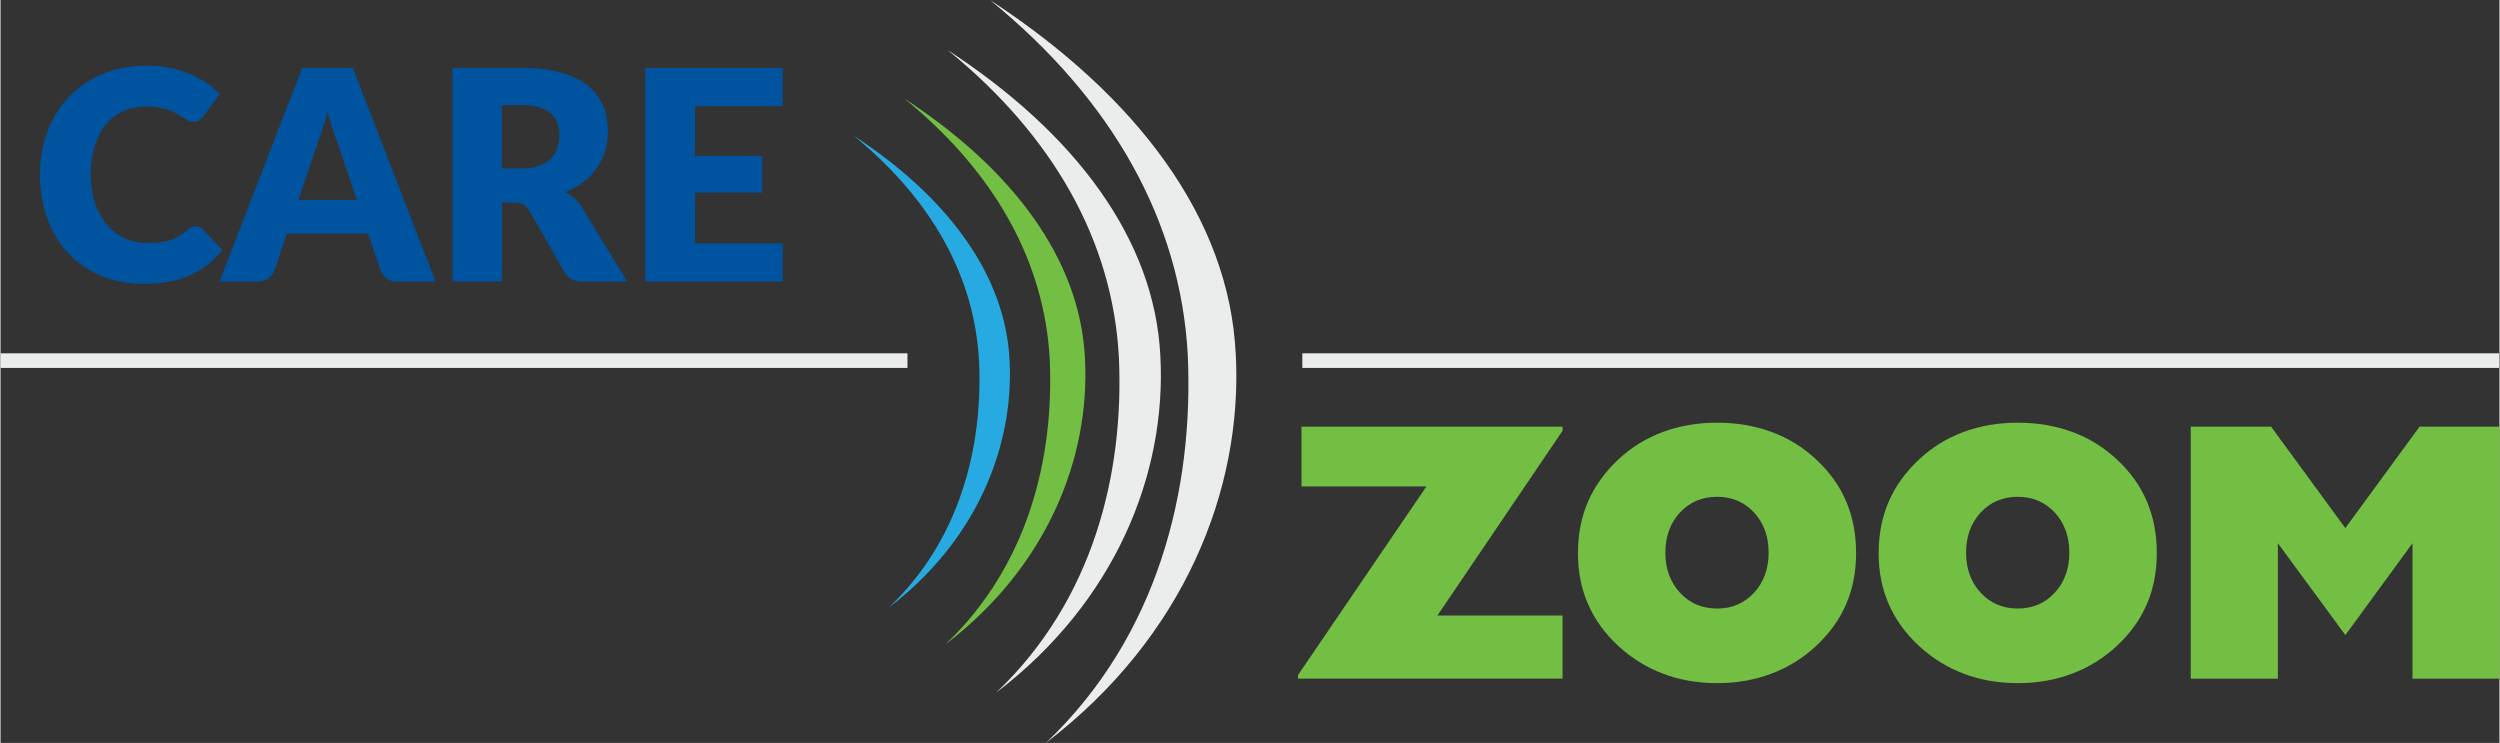
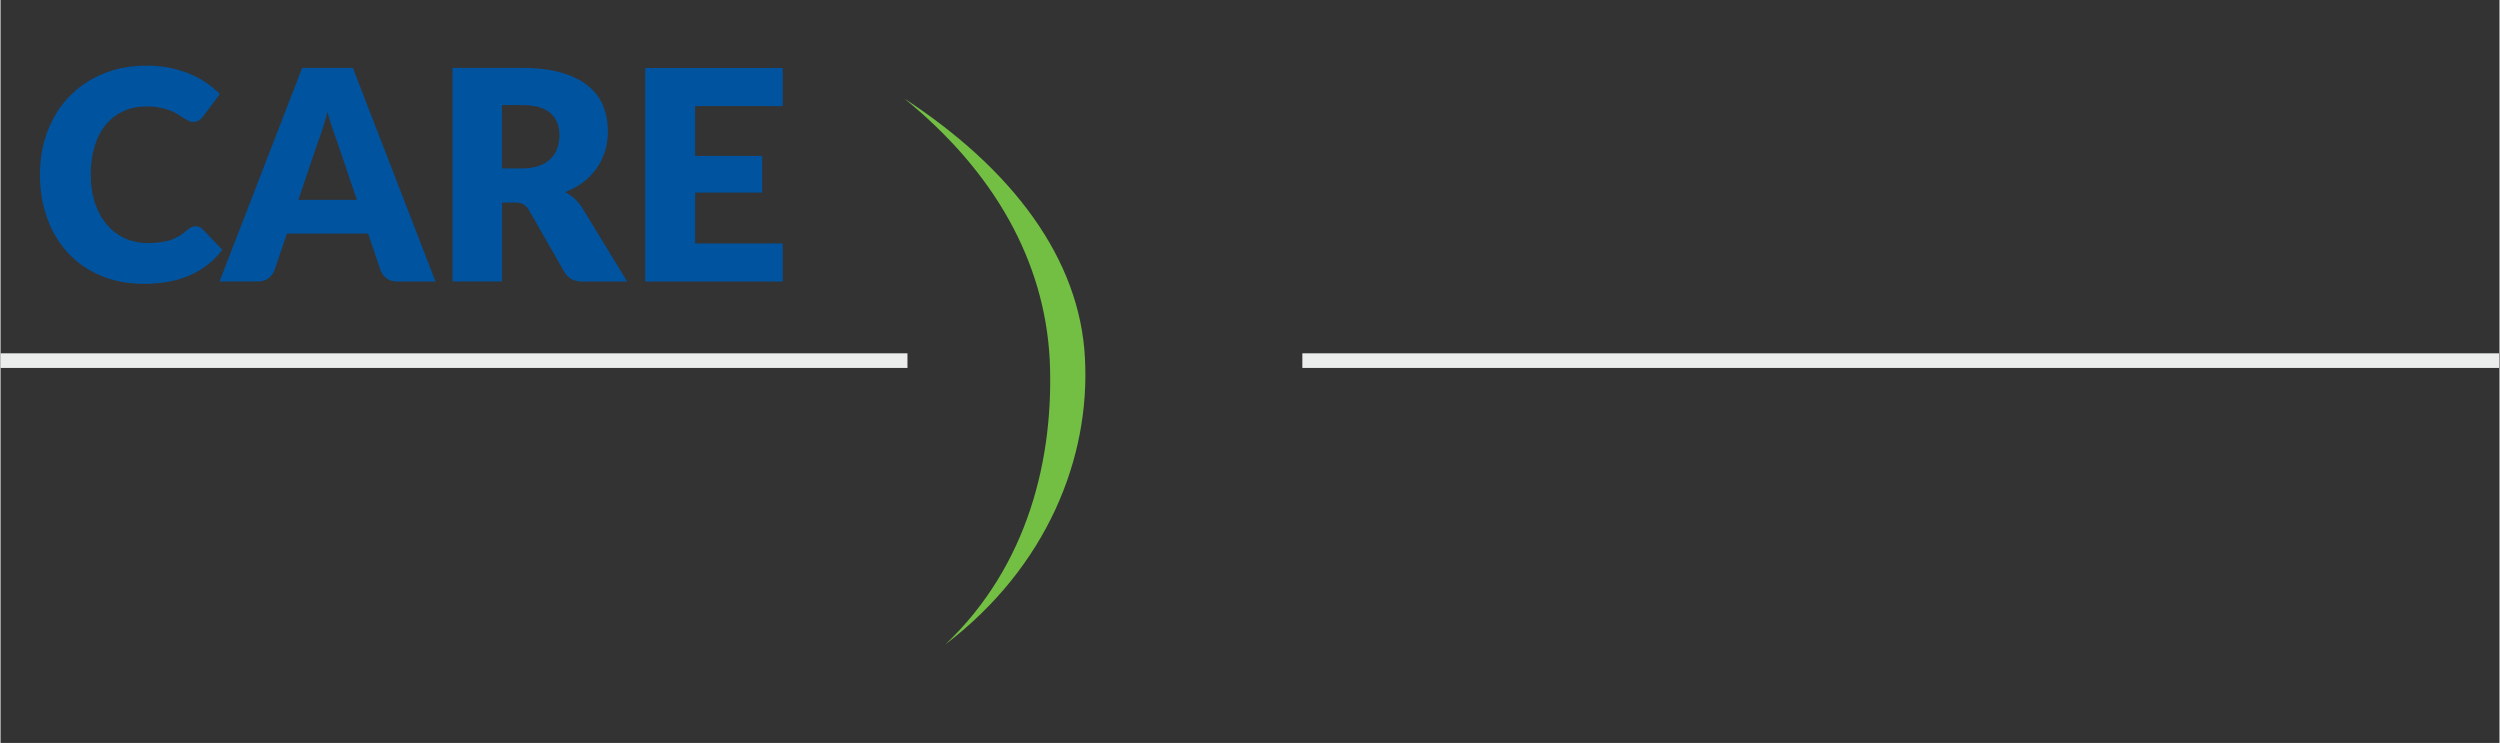
<svg xmlns="http://www.w3.org/2000/svg" xml:space="preserve" width="2.258in" height="0.671in" version="1.1" style="shape-rendering:geometricPrecision; text-rendering:geometricPrecision; image-rendering:optimizeQuality; fill-rule:evenodd; clip-rule:evenodd" viewBox="0 0 468.3 139.22">
  <rect x="0" y="0" width="468.3" height="139.22" fill="#333333" stroke="none" />
  <defs>
    <style type="text/css">
   
    .fil4 {fill:#EBECEC}
    .fil2 {fill:#EBECEC;fill-rule:nonzero}
    .fil3 {fill:#00539F;fill-rule:nonzero}
    .fil0 {fill:#27AAE1;fill-rule:nonzero}
    .fil1 {fill:#72BF44;fill-rule:nonzero}
   
  </style>
  </defs>
  <g id="Layer_x0020_1">
    <g id="_2283294063808">
-       <path class="fil0" d="M189.09 67.49c-0.78,-16.09 -11.75,-30.67 -29.26,-42.1 14.57,11.86 22.7,26.35 23.55,42.28 0.72,15.91 -3.46,33.41 -16.9,46.17 16.46,-12.55 23.48,-30.22 22.61,-46.35z" />
      <path class="fil1" d="M203.22 67.16c-0.9,-18.61 -13.58,-35.47 -33.83,-48.68 16.85,13.71 26.25,30.46 27.23,48.88 0.84,18.4 -4.01,38.63 -19.54,53.39 19.03,-14.51 27.15,-34.94 26.14,-53.59z" />
-       <path class="fil2" d="M217.35 66.72c-1.06,-21.91 -15.99,-41.76 -39.83,-57.32 19.84,16.14 30.91,35.86 32.06,57.55 0.99,21.66 -4.72,45.48 -23.01,62.86 22.41,-17.08 31.97,-41.14 30.78,-63.09z" />
-       <path class="fil2" d="M231.47 66.27c-1.22,-25.33 -18.49,-48.28 -46.05,-66.27 22.94,18.66 35.73,41.47 37.07,66.54 1.14,25.04 -5.45,52.58 -26.6,72.68 25.91,-19.75 36.97,-47.57 35.59,-72.95z" />
-       <path class="fil3" d="M36.59 42.4c0.22,0 0.44,0.04 0.66,0.12 0.22,0.08 0.43,0.23 0.63,0.43l3.68 3.87c-1.61,2.11 -3.63,3.69 -6.05,4.76 -2.43,1.07 -5.3,1.61 -8.62,1.61 -3.04,0 -5.76,-0.52 -8.17,-1.56 -2.41,-1.03 -4.45,-2.46 -6.12,-4.28 -1.68,-1.82 -2.97,-3.98 -3.86,-6.48 -0.9,-2.5 -1.35,-5.21 -1.35,-8.14 0,-2.99 0.49,-5.73 1.46,-8.23 0.97,-2.5 2.33,-4.65 4.09,-6.46 1.76,-1.81 3.86,-3.22 6.32,-4.23 2.45,-1.01 5.15,-1.51 8.1,-1.51 1.5,0 2.92,0.13 4.25,0.39 1.33,0.27 2.56,0.63 3.72,1.1 1.15,0.47 2.22,1.03 3.19,1.69 0.97,0.66 1.83,1.37 2.58,2.14l-3.13 4.2c-0.2,0.26 -0.44,0.49 -0.71,0.7 -0.28,0.21 -0.66,0.32 -1.15,0.32 -0.33,0 -0.64,-0.07 -0.93,-0.22 -0.29,-0.15 -0.6,-0.33 -0.93,-0.54 -0.33,-0.21 -0.69,-0.44 -1.08,-0.69 -0.39,-0.25 -0.86,-0.48 -1.4,-0.69 -0.54,-0.21 -1.17,-0.38 -1.9,-0.53 -0.72,-0.15 -1.57,-0.22 -2.55,-0.22 -1.54,0 -2.94,0.28 -4.21,0.85 -1.27,0.57 -2.37,1.39 -3.3,2.48 -0.93,1.09 -1.64,2.43 -2.14,4.01 -0.5,1.58 -0.76,3.4 -0.76,5.43 0,2.05 0.28,3.87 0.84,5.47 0.56,1.59 1.32,2.93 2.28,4.02 0.96,1.09 2.08,1.92 3.36,2.49 1.28,0.57 2.66,0.85 4.12,0.85 0.84,0 1.61,-0.05 2.31,-0.13 0.7,-0.08 1.35,-0.22 1.95,-0.41 0.6,-0.19 1.17,-0.45 1.7,-0.77 0.53,-0.32 1.07,-0.72 1.62,-1.22 0.22,-0.18 0.46,-0.34 0.71,-0.46 0.26,-0.12 0.52,-0.17 0.8,-0.17zm30.19 -4.94l-3.71 -10.96c-0.27,-0.7 -0.57,-1.52 -0.88,-2.46 -0.31,-0.94 -0.62,-1.96 -0.93,-3.06 -0.27,1.12 -0.57,2.15 -0.88,3.1 -0.31,0.95 -0.6,1.78 -0.88,2.47l-3.68 10.9 10.96 0zm14.75 15.3l-7.2 0c-0.81,0 -1.46,-0.19 -1.95,-0.57 -0.49,-0.38 -0.87,-0.85 -1.13,-1.44l-2.36 -6.98 -15.22 0 -2.36 6.98c-0.2,0.51 -0.56,0.97 -1.08,1.38 -0.52,0.41 -1.17,0.62 -1.94,0.62l-7.25 0 15.49 -40.02 9.5 0 15.49 40.02zm16.18 -21.2c1.26,0 2.34,-0.16 3.23,-0.49 0.89,-0.32 1.61,-0.76 2.18,-1.33 0.57,-0.57 0.98,-1.24 1.24,-2 0.26,-0.76 0.38,-1.58 0.38,-2.45 0,-1.76 -0.57,-3.13 -1.71,-4.12 -1.14,-0.99 -2.92,-1.48 -5.32,-1.48l-3.74 0 0 11.87 3.74 0zm19.72 21.2l-8.4 0c-1.56,0 -2.67,-0.59 -3.35,-1.76l-6.65 -11.62c-0.31,-0.49 -0.66,-0.86 -1.04,-1.09 -0.38,-0.23 -0.93,-0.34 -1.65,-0.34l-2.36 0 0 14.8 -9.28 0 0 -40.02 13.02 0c2.89,0 5.36,0.29 7.41,0.89 2.04,0.6 3.71,1.43 5,2.49 1.29,1.06 2.23,2.32 2.81,3.76 0.59,1.45 0.88,3.02 0.88,4.72 0,1.3 -0.17,2.53 -0.52,3.68 -0.35,1.15 -0.86,2.22 -1.54,3.2 -0.68,0.98 -1.51,1.86 -2.51,2.63 -1,0.77 -2.15,1.4 -3.45,1.9 0.6,0.31 1.17,0.7 1.7,1.16 0.53,0.47 1.01,1.03 1.43,1.67l8.51 13.93zm12.72 -32.88l0 9.34 12.58 0 0 6.87 -12.58 0 0 9.53 16.42 0 0 7.14 -25.76 0 0 -40.02 25.76 0 0 7.14 -16.42 0z" />
-       <path class="fil1" d="M243.15 127.18l0 -0.68 24.06 -35.34 -23.41 0 0 -11.2 48.92 0 0 0.77 -23.45 34.62 23.45 0 0 11.82 -49.57 0zm68.84 -23.63c0,3.04 0.91,5.55 2.73,7.52 1.83,1.98 4.15,2.97 6.97,2.97 2.79,0 5.09,-0.99 6.92,-2.97 1.82,-1.97 2.73,-4.48 2.73,-7.52 0,-3.03 -0.91,-5.53 -2.73,-7.5 -1.83,-1.97 -4.14,-2.95 -6.92,-2.95 -2.82,0 -5.14,0.98 -6.97,2.95 -1.82,1.97 -2.73,4.47 -2.73,7.5zm-16.38 0.06c0,-3.51 0.63,-6.72 1.89,-9.62 1.26,-2.9 3.15,-5.53 5.67,-7.89 2.45,-2.28 5.23,-4 8.35,-5.15 3.11,-1.16 6.5,-1.74 10.17,-1.74 3.66,0 7.06,0.58 10.2,1.74 3.15,1.15 5.92,2.87 8.35,5.15 2.52,2.34 4.4,4.95 5.63,7.86 1.23,2.9 1.86,6.12 1.86,9.66 0,3.51 -0.62,6.71 -1.86,9.59 -1.23,2.88 -3.11,5.48 -5.63,7.83 -2.45,2.29 -5.25,4.03 -8.4,5.21 -3.15,1.19 -6.53,1.77 -10.15,1.77 -3.65,0 -7.03,-0.59 -10.14,-1.77 -3.12,-1.18 -5.91,-2.92 -8.39,-5.21 -2.55,-2.36 -4.44,-4.99 -5.68,-7.87 -1.26,-2.88 -1.88,-6.06 -1.88,-9.55zm72.73 -0.06c0,3.04 0.91,5.55 2.73,7.52 1.83,1.98 4.15,2.97 6.97,2.97 2.79,0 5.09,-0.99 6.92,-2.97 1.82,-1.97 2.73,-4.48 2.73,-7.52 0,-3.03 -0.91,-5.53 -2.73,-7.5 -1.83,-1.97 -4.14,-2.95 -6.92,-2.95 -2.82,0 -5.14,0.98 -6.97,2.95 -1.82,1.97 -2.73,4.47 -2.73,7.5zm-16.38 0.06c0,-3.51 0.63,-6.72 1.89,-9.62 1.26,-2.9 3.15,-5.53 5.67,-7.89 2.45,-2.28 5.23,-4 8.35,-5.15 3.11,-1.16 6.5,-1.74 10.17,-1.74 3.66,0 7.06,0.58 10.2,1.74 3.15,1.15 5.92,2.87 8.35,5.15 2.52,2.34 4.4,4.95 5.63,7.86 1.23,2.9 1.86,6.12 1.86,9.66 0,3.51 -0.62,6.71 -1.86,9.59 -1.23,2.88 -3.11,5.48 -5.63,7.83 -2.45,2.29 -5.25,4.03 -8.4,5.21 -3.15,1.19 -6.53,1.77 -10.15,1.77 -3.65,0 -7.03,-0.59 -10.14,-1.77 -3.12,-1.18 -5.91,-2.92 -8.39,-5.21 -2.55,-2.36 -4.44,-4.99 -5.68,-7.87 -1.26,-2.88 -1.88,-6.06 -1.88,-9.55zm58.48 23.57l0 -47.22 15.06 0 13.91 19 13.91 -19 14.99 0 0 47.22 -16.31 0 0 -25.38 -12.58 17.21 -12.65 -17.21 0 25.38 -16.32 0z" />
+       <path class="fil3" d="M36.59 42.4c0.22,0 0.44,0.04 0.66,0.12 0.22,0.08 0.43,0.23 0.63,0.43l3.68 3.87c-1.61,2.11 -3.63,3.69 -6.05,4.76 -2.43,1.07 -5.3,1.61 -8.62,1.61 -3.04,0 -5.76,-0.52 -8.17,-1.56 -2.41,-1.03 -4.45,-2.46 -6.12,-4.28 -1.68,-1.82 -2.97,-3.98 -3.86,-6.48 -0.9,-2.5 -1.35,-5.21 -1.35,-8.14 0,-2.99 0.49,-5.73 1.46,-8.23 0.97,-2.5 2.33,-4.65 4.09,-6.46 1.76,-1.81 3.86,-3.22 6.32,-4.23 2.45,-1.01 5.15,-1.51 8.1,-1.51 1.5,0 2.92,0.13 4.25,0.39 1.33,0.27 2.56,0.63 3.72,1.1 1.15,0.47 2.22,1.03 3.19,1.69 0.97,0.66 1.83,1.37 2.58,2.14l-3.13 4.2c-0.2,0.26 -0.44,0.49 -0.71,0.7 -0.28,0.21 -0.66,0.32 -1.15,0.32 -0.33,0 -0.64,-0.07 -0.93,-0.22 -0.29,-0.15 -0.6,-0.33 -0.93,-0.54 -0.33,-0.21 -0.69,-0.44 -1.08,-0.69 -0.39,-0.25 -0.86,-0.48 -1.4,-0.69 -0.54,-0.21 -1.17,-0.38 -1.9,-0.53 -0.72,-0.15 -1.57,-0.22 -2.55,-0.22 -1.54,0 -2.94,0.28 -4.21,0.85 -1.27,0.57 -2.37,1.39 -3.3,2.48 -0.93,1.09 -1.64,2.43 -2.14,4.01 -0.5,1.58 -0.76,3.4 -0.76,5.43 0,2.05 0.28,3.87 0.84,5.47 0.56,1.59 1.32,2.93 2.28,4.02 0.96,1.09 2.08,1.92 3.36,2.49 1.28,0.57 2.66,0.85 4.12,0.85 0.84,0 1.61,-0.05 2.31,-0.13 0.7,-0.08 1.35,-0.22 1.95,-0.41 0.6,-0.19 1.17,-0.45 1.7,-0.77 0.53,-0.32 1.07,-0.72 1.62,-1.22 0.22,-0.18 0.46,-0.34 0.71,-0.46 0.26,-0.12 0.52,-0.17 0.8,-0.17zm30.19 -4.94l-3.71 -10.96c-0.27,-0.7 -0.57,-1.52 -0.88,-2.46 -0.31,-0.94 -0.62,-1.96 -0.93,-3.06 -0.27,1.12 -0.57,2.15 -0.88,3.1 -0.31,0.95 -0.6,1.78 -0.88,2.47l-3.68 10.9 10.96 0zm14.75 15.3l-7.2 0c-0.81,0 -1.46,-0.19 -1.95,-0.57 -0.49,-0.38 -0.87,-0.85 -1.13,-1.44l-2.36 -6.98 -15.22 0 -2.36 6.98c-0.2,0.51 -0.56,0.97 -1.08,1.38 -0.52,0.41 -1.17,0.62 -1.94,0.62l-7.25 0 15.49 -40.02 9.5 0 15.49 40.02zm16.18 -21.2c1.26,0 2.34,-0.16 3.23,-0.49 0.89,-0.32 1.61,-0.76 2.18,-1.33 0.57,-0.57 0.98,-1.24 1.24,-2 0.26,-0.76 0.38,-1.58 0.38,-2.45 0,-1.76 -0.57,-3.13 -1.71,-4.12 -1.14,-0.99 -2.92,-1.48 -5.32,-1.48l-3.74 0 0 11.87 3.74 0zm19.72 21.2l-8.4 0c-1.56,0 -2.67,-0.59 -3.35,-1.76l-6.65 -11.62c-0.31,-0.49 -0.66,-0.86 -1.04,-1.09 -0.38,-0.23 -0.93,-0.34 -1.65,-0.34l-2.36 0 0 14.8 -9.28 0 0 -40.02 13.02 0c2.89,0 5.36,0.29 7.41,0.89 2.04,0.6 3.71,1.43 5,2.49 1.29,1.06 2.23,2.32 2.81,3.76 0.59,1.45 0.88,3.02 0.88,4.72 0,1.3 -0.17,2.53 -0.52,3.68 -0.35,1.15 -0.86,2.22 -1.54,3.2 -0.68,0.98 -1.51,1.86 -2.51,2.63 -1,0.77 -2.15,1.4 -3.45,1.9 0.6,0.31 1.17,0.7 1.7,1.16 0.53,0.47 1.01,1.03 1.43,1.67l8.51 13.93m12.72 -32.88l0 9.34 12.58 0 0 6.87 -12.58 0 0 9.53 16.42 0 0 7.14 -25.76 0 0 -40.02 25.76 0 0 7.14 -16.42 0z" />
      <polygon class="fil4" points="169.96,66.21 -0,66.21 -0,68.95 169.96,68.95 " />
      <polygon class="fil4" points="468.21,66.21 243.96,66.21 243.96,68.95 468.21,68.95 " />
    </g>
  </g>
</svg>